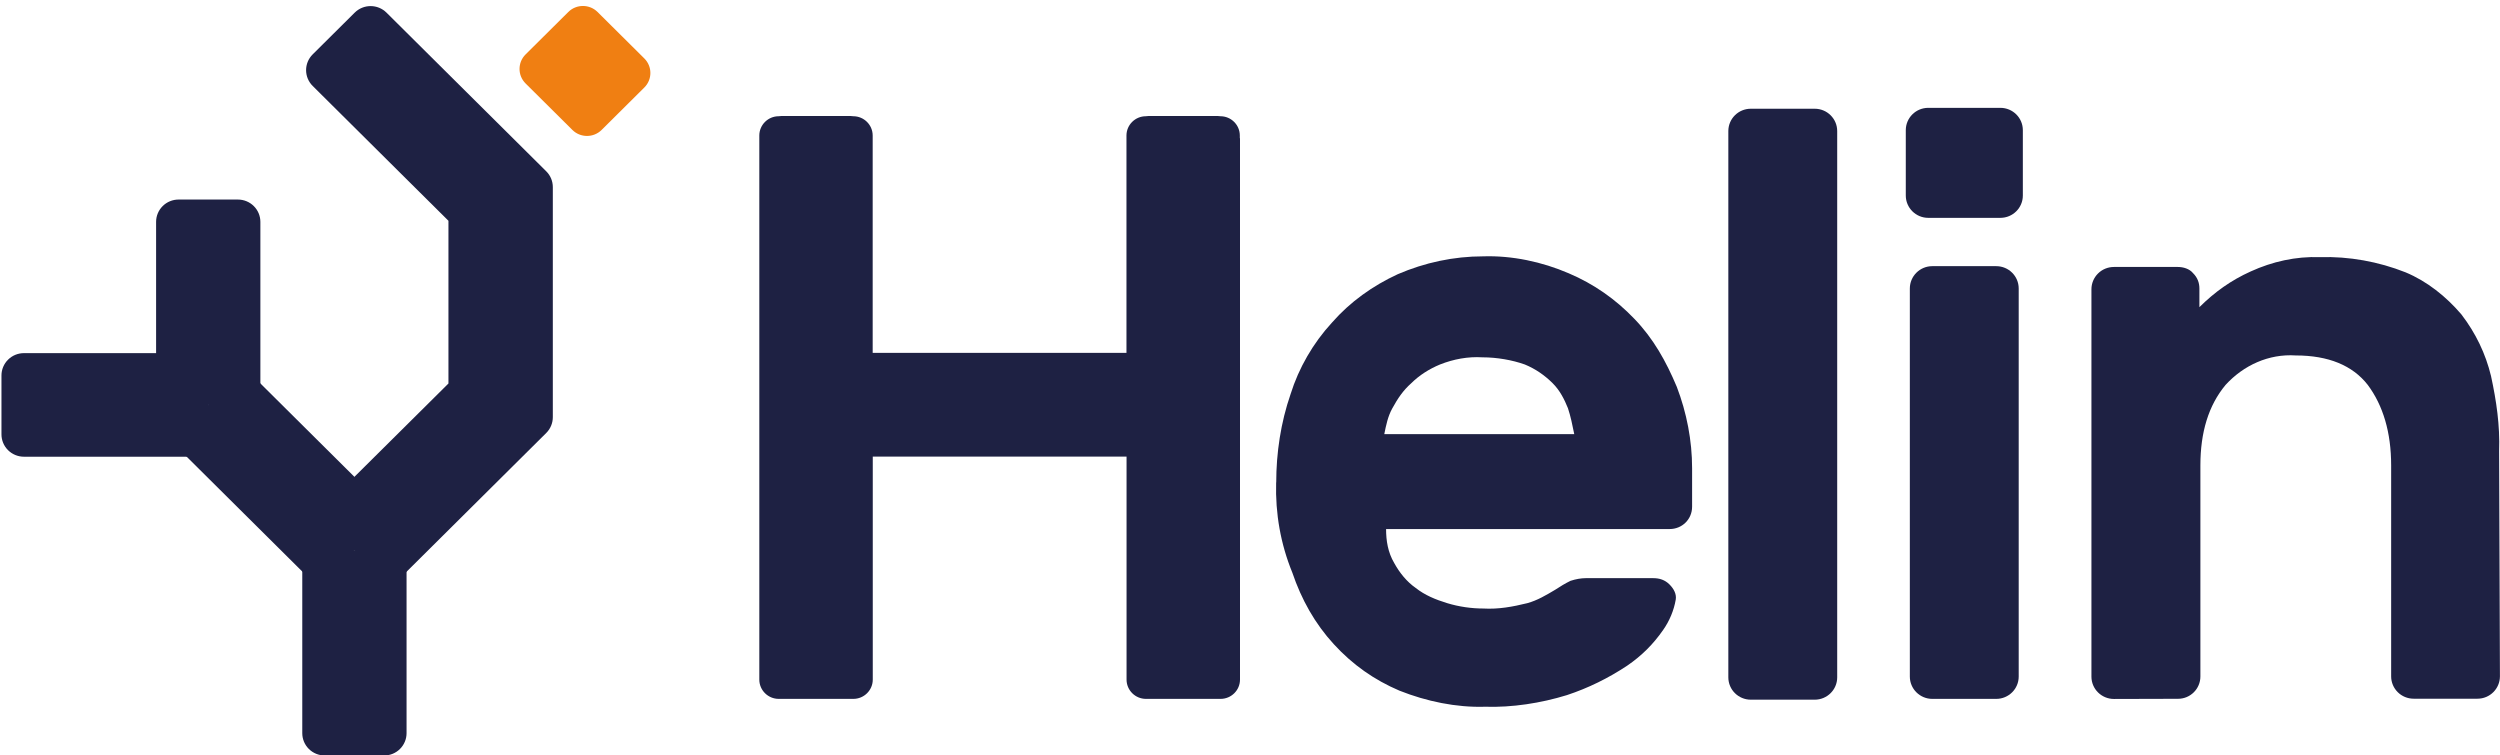
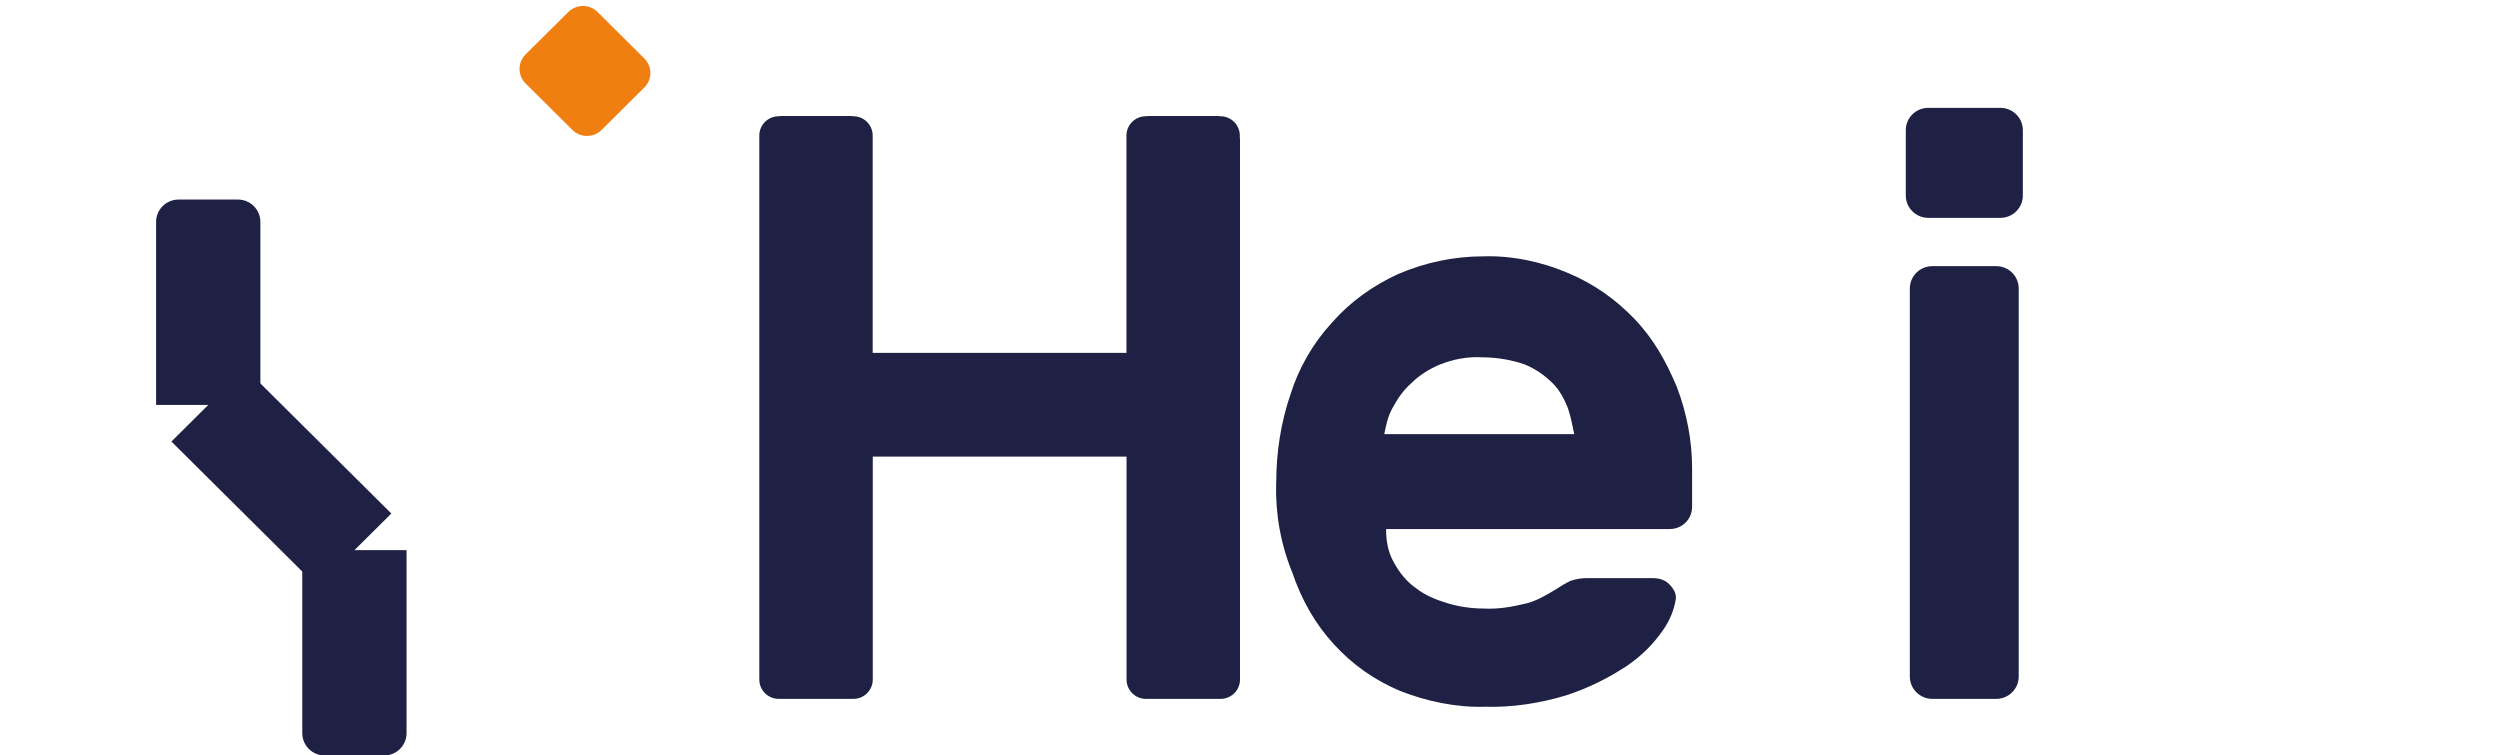
<svg xmlns="http://www.w3.org/2000/svg" width="364" height="110" viewBox="0 0 364 110" fill="none">
  <g clip-path="url(#clip0_405_730)">
    <g clip-path="url(#clip1_405_730)">
      <path d="M37.911 58.957H22.728V32.304C22.728 31.442 23.073 30.616 23.686 30.006C24.3 29.396 25.133 29.054 26 29.054H34.639C35.507 29.054 36.339 29.396 36.953 30.006C37.567 30.616 37.911 31.442 37.911 32.304V58.957ZM55.922 110H47.283C46.416 110 45.583 109.658 44.969 109.048C44.356 108.438 44.011 107.612 44.011 106.75V80.097H59.195V106.75C59.195 107.612 58.85 108.438 58.236 109.048C57.623 109.658 56.79 110 55.922 110Z" fill="#1E2143" />
      <path d="M24.956 64.287L35.692 53.623L56.979 74.768L46.243 85.431L24.956 64.287Z" fill="#1E2143" />
-       <path d="M30.32 66.498H3.487C2.619 66.498 1.786 66.155 1.173 65.546C0.559 64.936 0.214 64.109 0.214 63.247L0.214 54.667C0.214 53.804 0.559 52.978 1.173 52.368C1.786 51.759 2.619 51.416 3.487 51.416H30.32V66.498Z" fill="#1E2143" />
      <path d="M82.746 1.745L76.526 7.923C75.35 9.091 75.35 10.984 76.526 12.152L83.338 18.918C84.514 20.086 86.42 20.086 87.596 18.918L93.815 12.74C94.991 11.572 94.991 9.679 93.815 8.511L87.003 1.745C85.828 0.577 83.922 0.577 82.746 1.745Z" fill="#F07F12" />
      <path d="M185.819 70.255C185.819 65.965 186.474 61.531 187.913 57.371C189.091 53.6 191.186 49.947 193.948 46.957C196.565 43.967 199.851 41.613 203.516 39.923C207.443 38.233 211.644 37.323 215.964 37.323C220.152 37.193 224.485 38.103 228.411 39.793C232.076 41.353 235.231 43.564 237.98 46.437C240.728 49.297 242.561 52.56 244.145 56.331C245.585 60.101 246.37 64.145 246.37 68.175V73.778C246.37 75.599 244.93 77.029 243.098 77.029H201.814C201.814 78.719 202.076 80.409 202.992 81.969C203.778 83.399 204.825 84.7 206.134 85.61C207.443 86.65 209.013 87.3 210.715 87.82C212.416 88.34 214.249 88.6 215.951 88.6C218.176 88.73 220.27 88.34 222.377 87.82C223.817 87.43 225.126 86.65 226.435 85.87C227.22 85.35 227.875 84.96 228.66 84.57C229.446 84.309 230.231 84.18 230.885 84.18H240.715C241.632 84.18 242.417 84.439 243.071 85.09C243.726 85.74 244.119 86.52 243.988 87.3C243.726 88.86 243.071 90.42 242.155 91.72C240.715 93.8 239.014 95.491 236.919 96.921C234.171 98.741 231.278 100.171 228.137 101.211C224.341 102.381 220.139 103.031 216.212 102.901C212.024 103.031 207.691 102.121 203.764 100.561C200.099 99.001 196.945 96.791 194.196 93.787C191.448 90.797 189.484 87.274 188.162 83.373C186.461 79.213 185.675 74.78 185.806 70.229L185.819 70.255ZM215.833 52.027C213.738 51.897 211.644 52.287 209.668 53.068C208.097 53.718 206.657 54.628 205.479 55.798C204.301 56.838 203.516 58.008 202.73 59.438C202.076 60.608 201.814 61.908 201.552 63.209H229.21C228.948 61.908 228.686 60.608 228.294 59.438C227.77 58.138 227.116 56.838 226.068 55.798C224.89 54.628 223.582 53.718 222.011 53.068C220.178 52.417 217.953 52.027 215.846 52.027H215.833ZM180.518 20.135V19.732C180.518 18.185 179.248 16.924 177.691 16.924C177.547 16.911 177.403 16.885 177.246 16.885H167.285C167.128 16.885 166.984 16.911 166.84 16.924C165.282 16.924 164.013 18.185 164.013 19.732V51.377H127.062V19.732C127.062 18.185 125.792 16.924 124.234 16.924C124.09 16.911 123.946 16.885 123.789 16.885H113.828C113.671 16.885 113.527 16.911 113.383 16.924C111.826 16.924 110.556 18.185 110.556 19.732V98.949C110.556 100.496 111.826 101.757 113.383 101.757H124.247C125.805 101.757 127.075 100.496 127.075 98.949V66.485H164.026V98.949C164.026 100.496 165.295 101.757 166.853 101.757H177.717C179.275 101.757 180.544 100.496 180.544 98.949V20.135H180.518Z" fill="#1E2143" />
-       <path d="M264.224 15.832H254.917C253.11 15.832 251.645 17.287 251.645 19.082V98.624C251.645 100.419 253.11 101.874 254.917 101.874H264.224C266.031 101.874 267.496 100.419 267.496 98.624V19.082C267.496 17.287 266.031 15.832 264.224 15.832Z" fill="#1E2143" />
      <path d="M291.253 15.702H280.756C278.948 15.702 277.483 17.157 277.483 18.952V28.469C277.483 30.264 278.948 31.719 280.756 31.719H291.253C293.061 31.719 294.526 30.264 294.526 28.469V18.952C294.526 17.157 293.061 15.702 291.253 15.702Z" fill="#1E2143" />
      <path d="M290.651 38.753H281.344C279.537 38.753 278.072 40.208 278.072 42.003V98.507C278.072 100.302 279.537 101.757 281.344 101.757H290.651C292.458 101.757 293.923 100.302 293.923 98.507V42.003C293.923 40.208 292.458 38.753 290.651 38.753Z" fill="#1E2143" />
-       <path d="M363.872 65.692C364.003 61.921 363.48 58.398 362.694 54.758C361.909 51.507 360.469 48.504 358.375 45.774C356.15 43.173 353.401 40.963 350.246 39.65C346.32 38.09 341.987 37.31 337.799 37.44C334.264 37.31 330.848 38.09 327.707 39.52C324.827 40.82 322.471 42.51 320.233 44.721V41.99C320.233 41.21 319.971 40.43 319.317 39.78C318.793 39.13 317.877 38.87 317.091 38.87H307.785C306.917 38.87 306.085 39.212 305.471 39.822C304.857 40.432 304.513 41.258 304.513 42.12V98.52C304.513 100.314 305.979 101.77 307.798 101.77L317.118 101.744C318.924 101.744 320.377 100.288 320.377 98.494V67.759C320.377 62.948 321.555 59.035 324.042 56.045C326.66 53.184 330.338 51.494 334.264 51.754C338.977 51.754 342.524 53.184 344.749 56.045C346.974 59.035 348.152 62.948 348.152 67.759V98.481C348.152 99.343 348.497 100.17 349.111 100.779C349.724 101.389 350.557 101.731 351.424 101.731H360.718C362.524 101.731 363.99 100.275 363.99 98.468L363.872 65.666V65.692ZM56.956 85.428L46.223 74.767L65.294 55.837V32.148L45.529 12.517C44.247 11.242 44.247 9.188 45.529 7.914L51.642 1.842C52.925 0.568 54.993 0.568 56.276 1.842L79.535 24.946C80.15 25.557 80.491 26.376 80.491 27.247V60.738C80.491 61.596 80.15 62.428 79.535 63.039L56.983 85.441L56.956 85.428Z" fill="#1E2143" />
    </g>
  </g>
  <defs>
    <clipPath id="clip0_405_730">
      <rect width="363.776" height="109.133" fill="white" transform="translate(0.214 0.867)" />
    </clipPath>
    <clipPath id="clip1_405_730">
      <rect width="363.776" height="109.133" fill="white" transform="translate(0.214 0.867)" />
    </clipPath>
  </defs>
</svg>